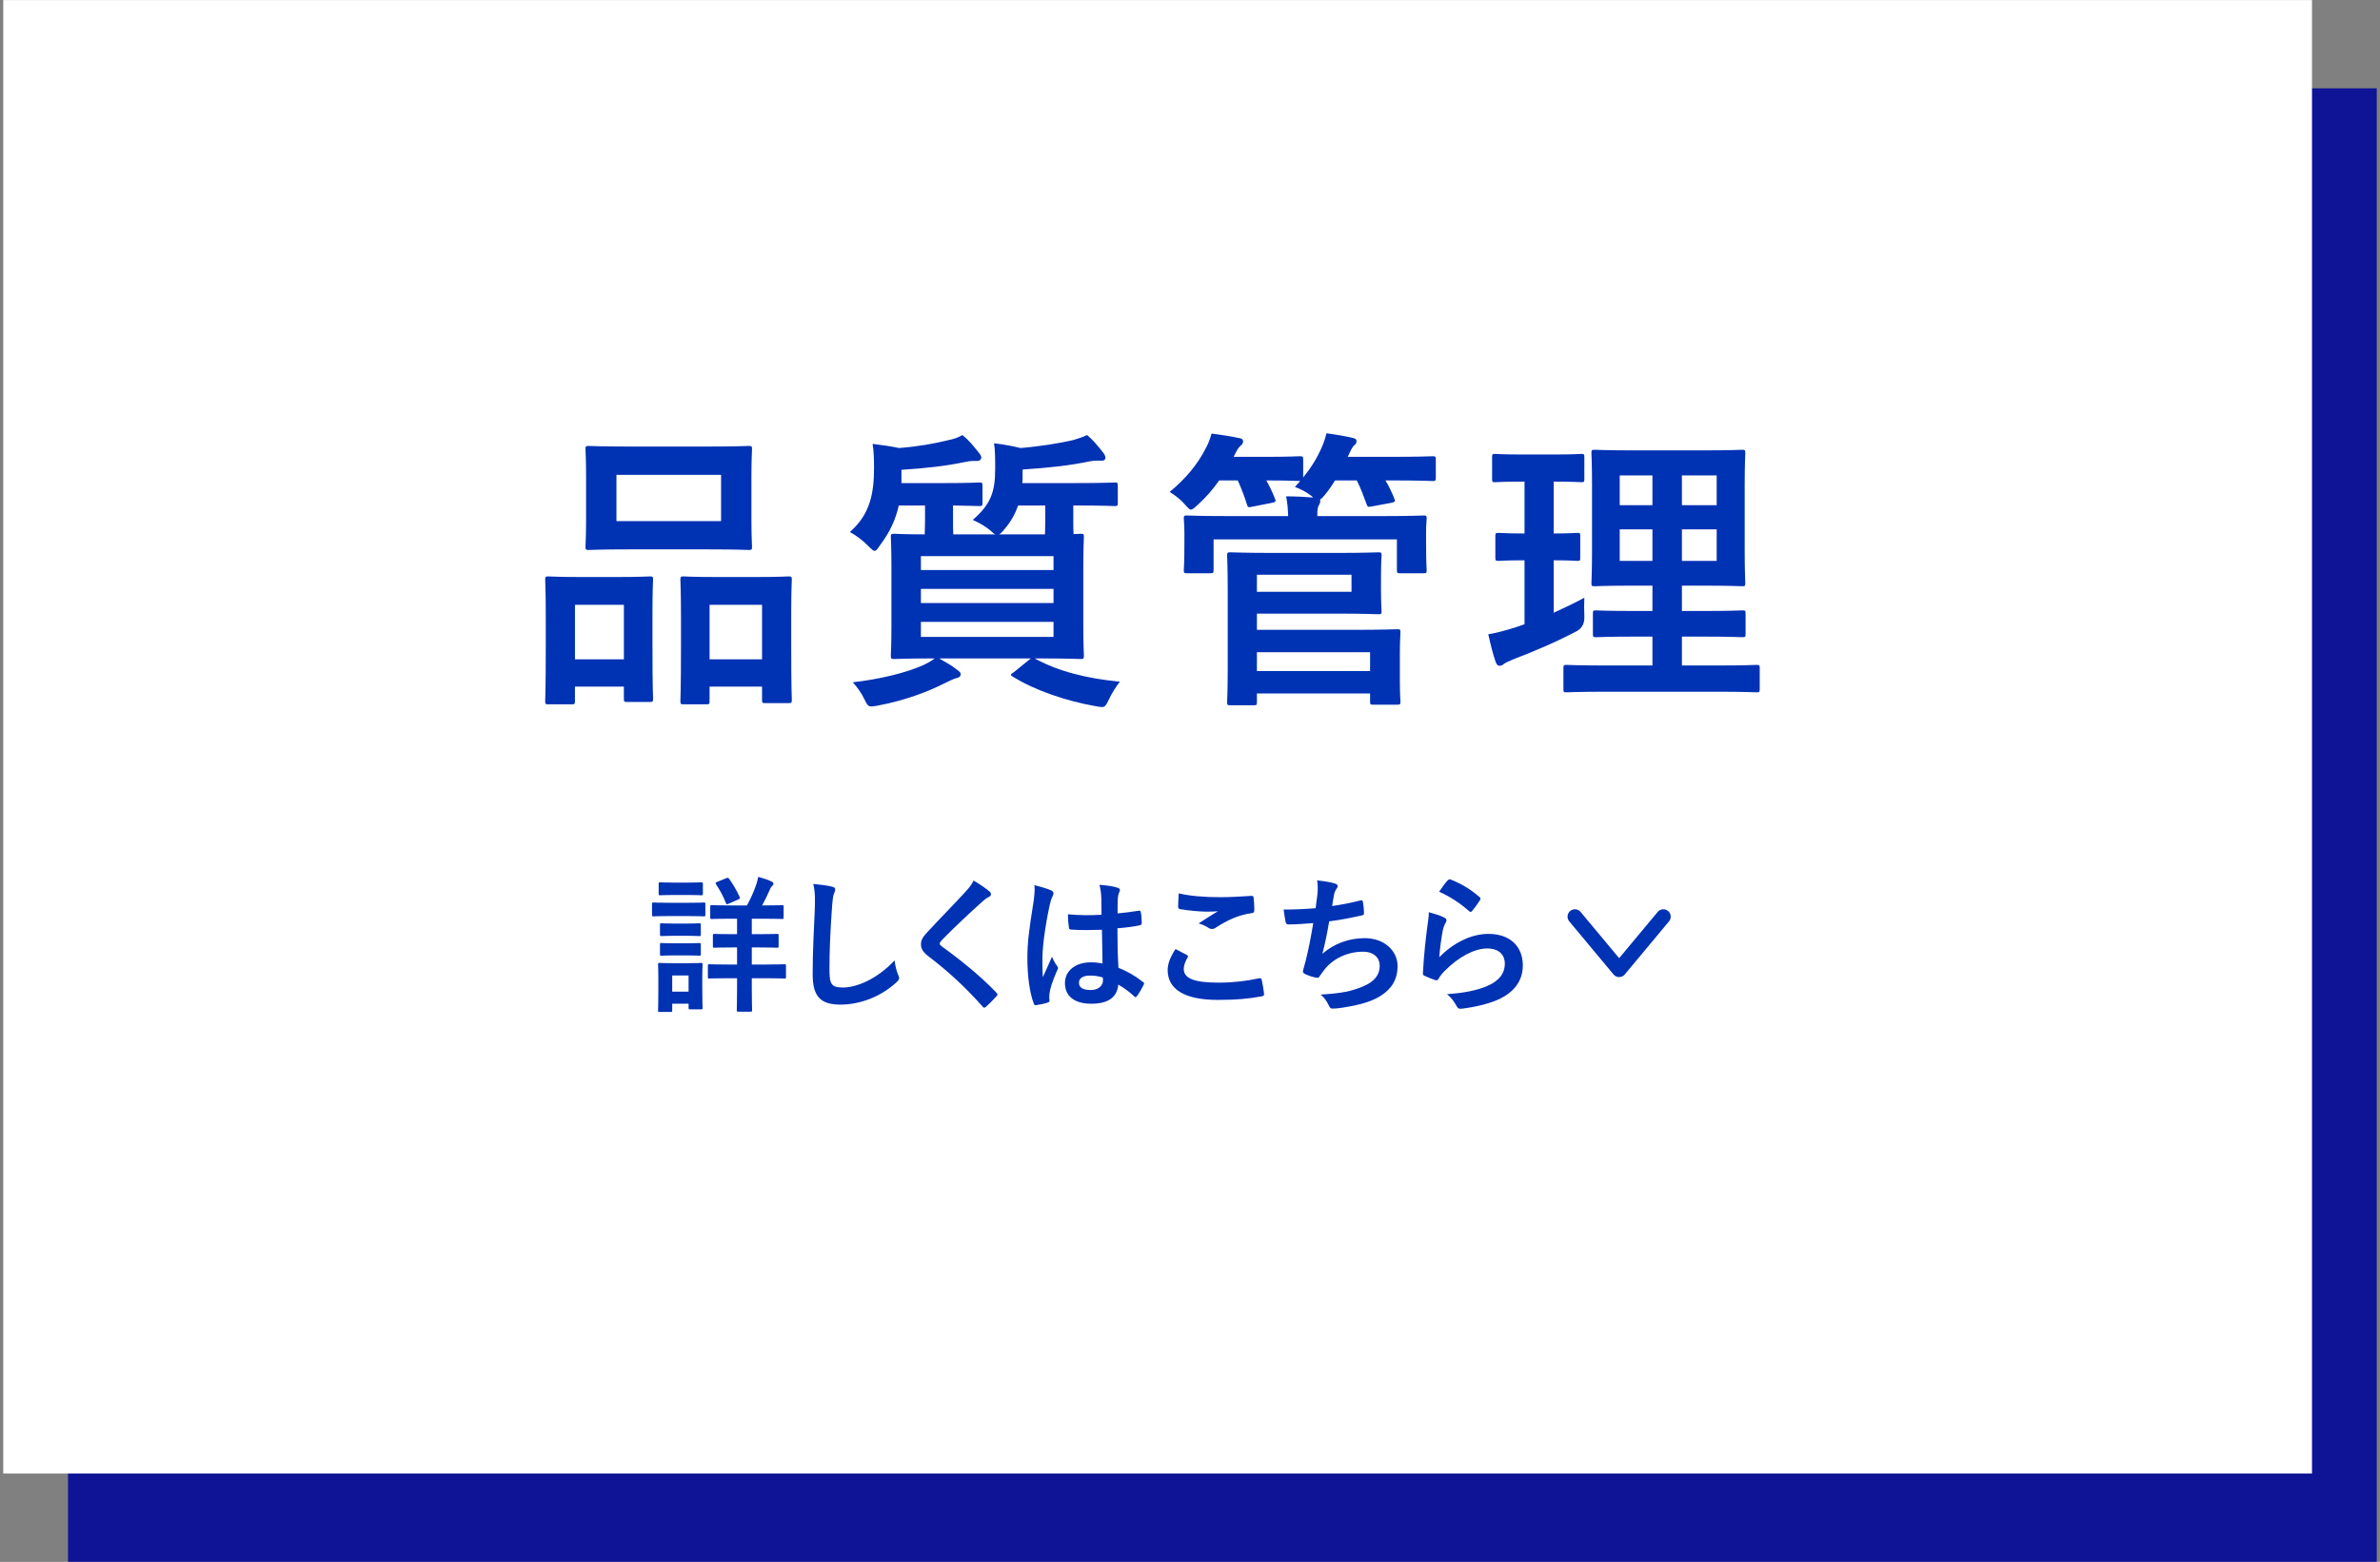
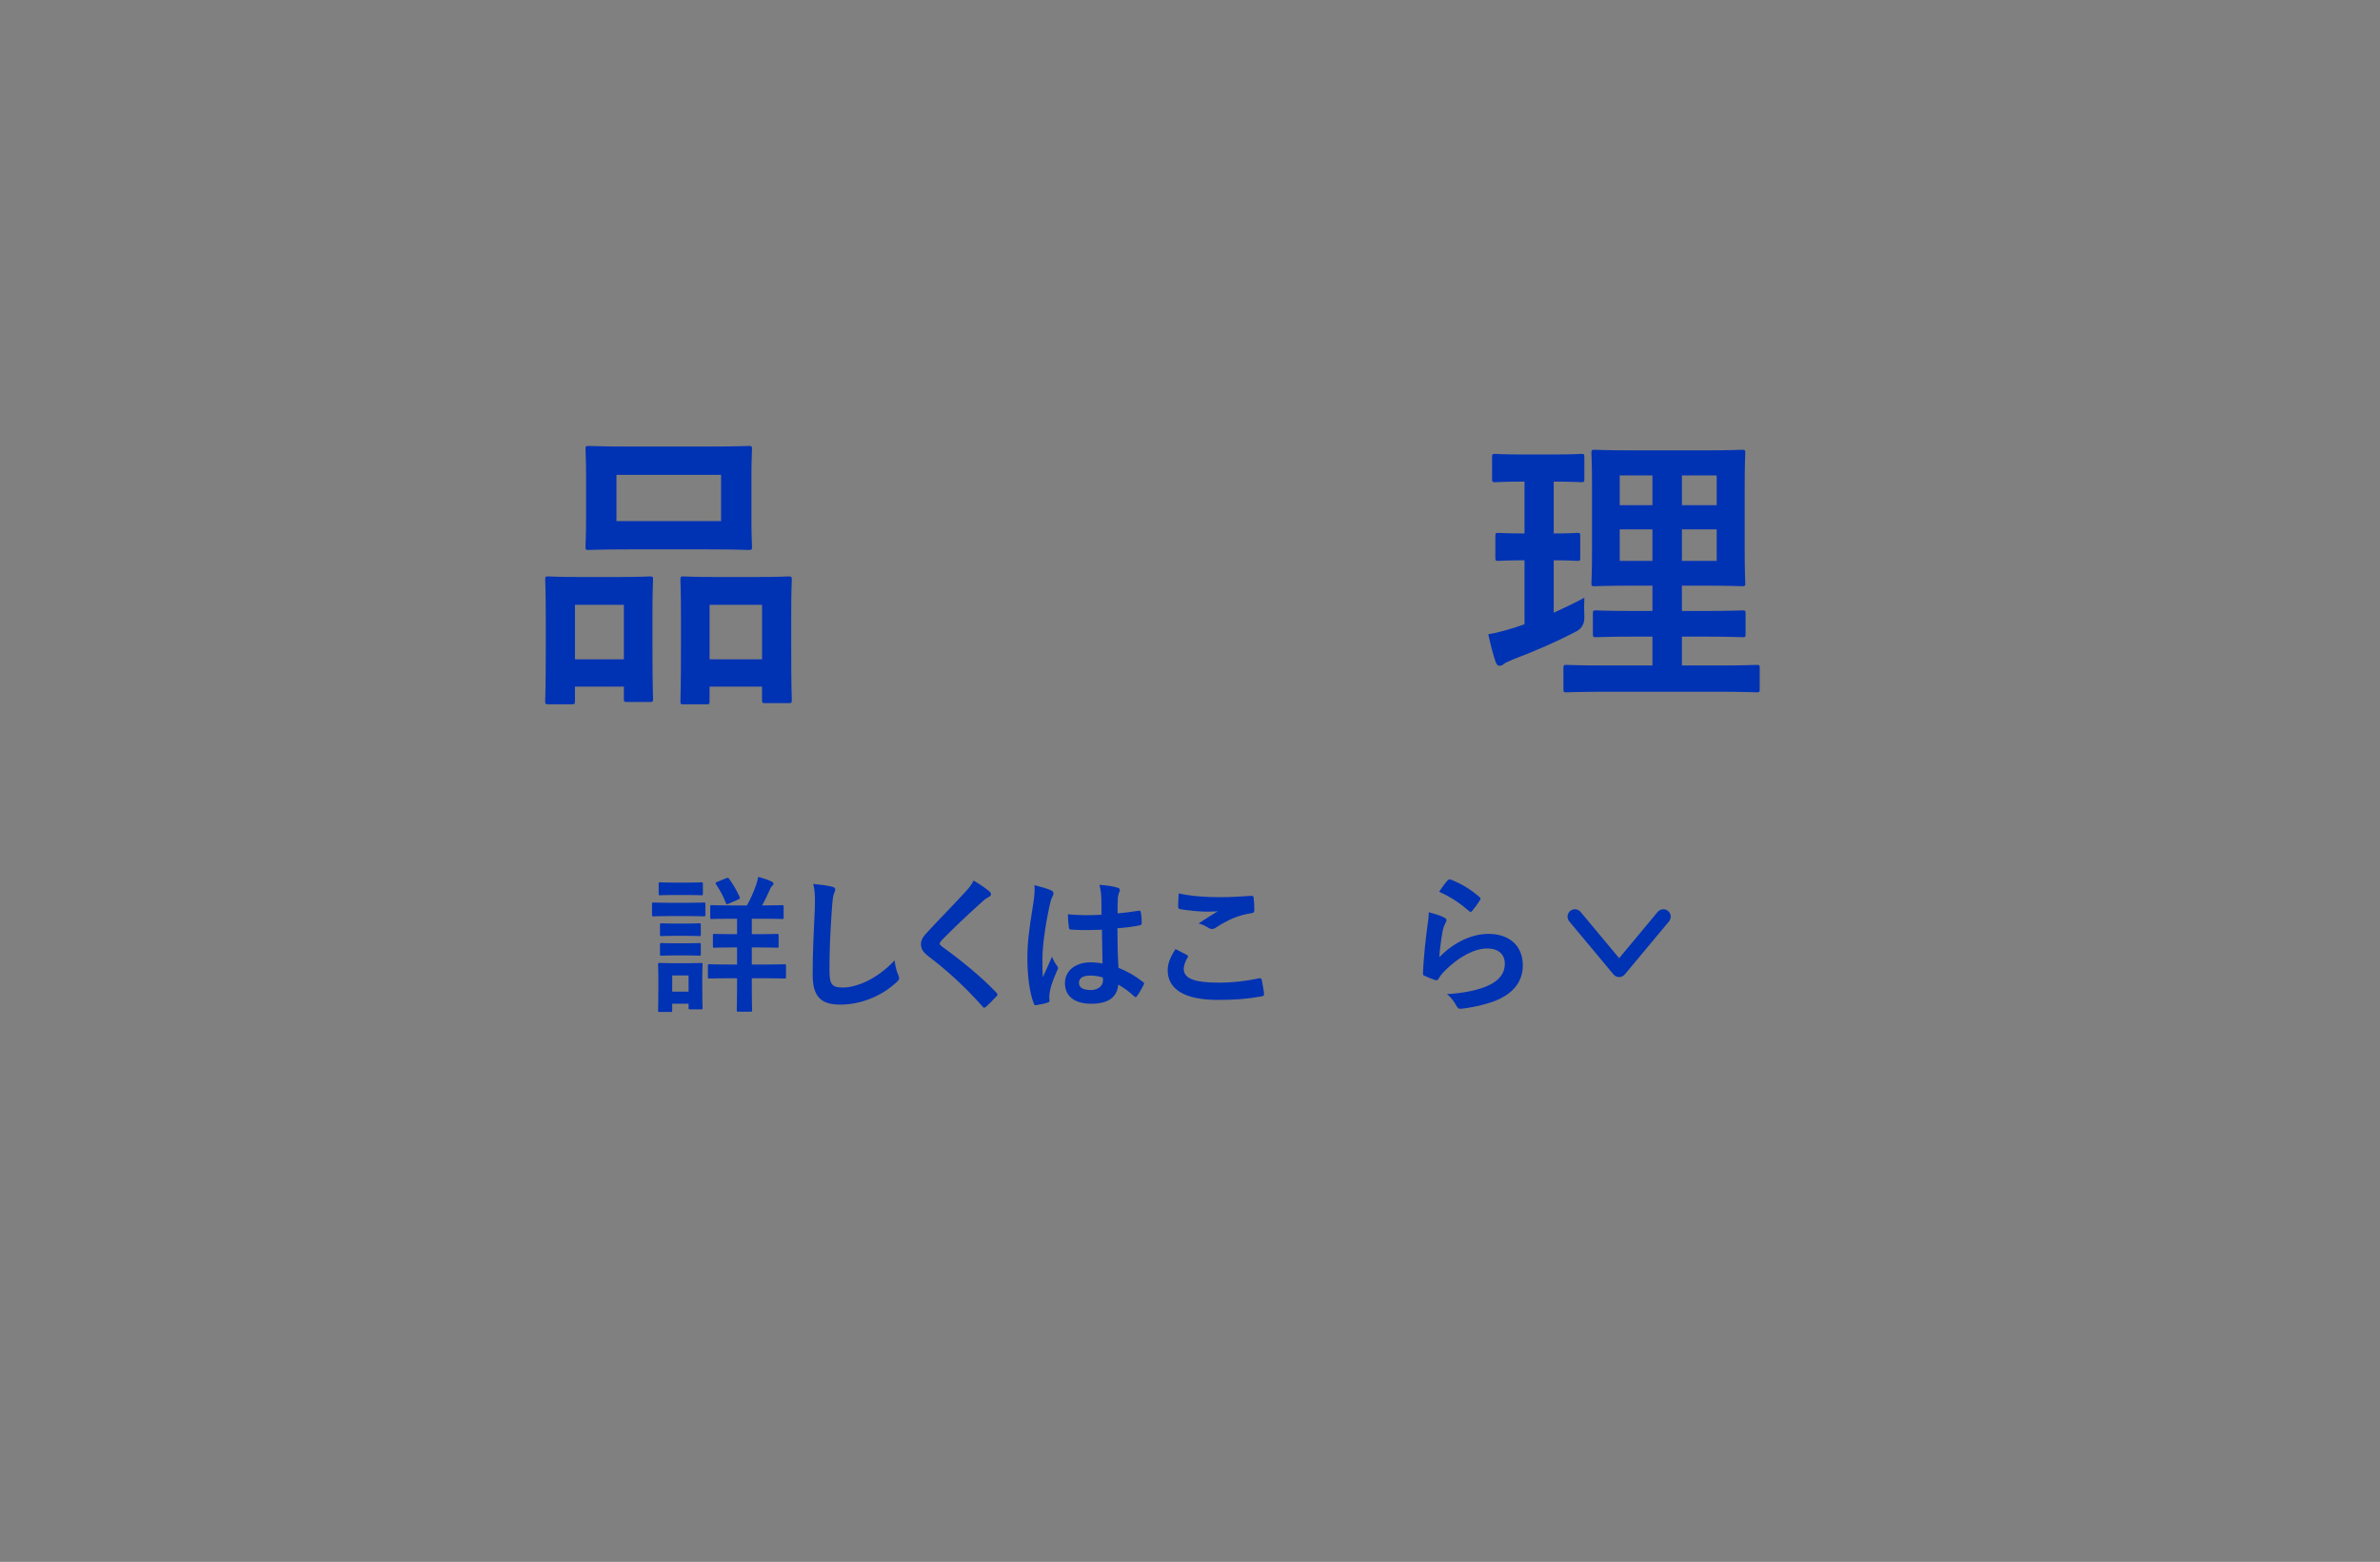
<svg xmlns="http://www.w3.org/2000/svg" id="_レイヤー_1" data-name="レイヤー_1" width="323" height="212" version="1.1" viewBox="0 0 323 212">
  <rect x="0" y="0" width="323" height="212" fill="#808080" stroke="none" />
  <defs>
    <style>
      .st0 {
        fill: #fff;
      }

      .st1 {
        fill: #0f1496;
      }

      .st2 {
        fill: none;
        stroke: #0032b4;
        stroke-linecap: round;
        stroke-linejoin: round;
        stroke-width: 2px;
      }

      .st3 {
        fill: #0032b4;
      }
    </style>
  </defs>
-   <rect class="st1" x="9.23" y="11.99" width="313.33" height="200" />
-   <rect class="st0" x=".44" y=".01" width="313.33" height="200" />
  <g>
    <g>
      <path class="st3" d="M74.43,95.6c-.4,0-.44-.04-.44-.48,0-.24.08-1.36.08-7.48v-3.72c0-3.84-.08-4.96-.08-5.24,0-.4.04-.44.44-.44.28,0,1.28.08,4.24.08h5.24c3,0,4-.08,4.28-.08.4,0,.44.04.44.44,0,.24-.08,1.4-.08,4.56v4.2c0,6,.08,7.16.08,7.4,0,.4-.04.44-.44.44h-3.12c-.36,0-.4-.04-.4-.44v-1.64h-6.64v1.92c0,.44-.04.48-.44.48h-3.16ZM78.03,89.49h6.64v-7.4h-6.64v7.4ZM96.26,60.61c3.8,0,5.08-.08,5.36-.08.4,0,.44.04.44.44,0,.28-.08,1.32-.08,3.72v5.8c0,2.4.08,3.44.08,3.68,0,.44-.04.48-.44.48-.28,0-1.56-.08-5.36-.08h-11.04c-3.76,0-5.08.08-5.32.08-.4,0-.44-.04-.44-.48,0-.24.08-1.28.08-3.68v-5.8c0-2.4-.08-3.44-.08-3.72,0-.4.04-.44.44-.44.24,0,1.56.08,5.32.08h11.04ZM83.66,70.73h14.2v-6.28h-14.2v6.28ZM92.74,95.6c-.36,0-.4-.04-.4-.44,0-.28.08-1.4.08-7.52v-3.72c0-3.8-.08-4.96-.08-5.2,0-.44.04-.48.4-.48.28,0,1.32.08,4.4.08h5.52c3.08,0,4.12-.08,4.36-.08.4,0,.44.04.44.48,0,.24-.08,1.4-.08,4.6v4.28c0,6,.08,7.12.08,7.36,0,.44-.04.48-.44.48h-3.16c-.4,0-.44-.04-.44-.48v-1.76h-7.12v1.96c0,.4-.04.44-.44.44h-3.12ZM96.3,89.49h7.12v-7.4h-7.12v7.4Z" />
-       <path class="st3" d="M135.1,72.53c-.2-.08-.36-.2-.6-.44-.72-.64-1.6-1.12-2.48-1.52,2.4-2.08,3.04-3.76,3.04-6.88,0-1.44,0-2.68-.16-3.52,1.4.16,2.4.36,3.6.64,2.52-.2,5.28-.64,7.16-1.08.68-.2,1.28-.4,1.88-.68.84.72,1.36,1.36,2.12,2.32.2.24.36.48.36.76,0,.2-.12.4-.48.4-.44,0-.92-.04-1.6.08-2.64.56-5.48.88-9.16,1.12v1.36c0,.16-.04.32-.04.48h7.08c3.88,0,5.24-.08,5.48-.08.36,0,.4.04.4.48v2.28c0,.4-.04.44-.4.44-.24,0-1.6-.08-5.48-.08h-.16v1.92c0,.88,0,1.52.04,1.96.52,0,.84-.04.96-.04.4,0,.44.04.44.44,0,.28-.08,1.44-.08,4.08v7.96c0,2.64.08,3.8.08,4.04,0,.44-.04.48-.44.48-.28,0-1.68-.08-5.56-.08h-.68c3.2,1.76,7.04,2.72,11.56,3.16-.56.72-1.08,1.56-1.48,2.4-.36.76-.52,1.04-.92,1.04-.2,0-.48-.04-.92-.12-4.04-.72-8.24-2.16-11.2-4-.4-.24-.36-.28.12-.6l2.32-1.88h-12.44c.84.48,1.64.92,2.4,1.52.4.28.52.44.52.6,0,.28-.16.48-.6.56-.44.12-.88.36-1.56.68-2.2,1.12-5.4,2.36-9.08,3.04-.4.08-.68.12-.88.12-.44,0-.56-.2-.96-1-.36-.76-.88-1.52-1.56-2.28,3.6-.4,7.4-1.32,9.72-2.4.48-.24.92-.48,1.4-.84-3.88,0-5.24.08-5.48.08-.44,0-.48-.04-.48-.48,0-.24.08-1.4.08-4.04v-7.96c0-2.64-.08-3.8-.08-4.08,0-.4.04-.44.48-.44.2,0,1.32.08,4.12.08,0-.44.04-1.08.04-1.96v-1.96h-3.56c-.4,1.8-1.16,3.56-2.52,5.36-.36.52-.52.8-.76.8-.2,0-.44-.24-.88-.68-.8-.8-1.6-1.4-2.48-1.88,2.76-2.4,3.28-5.28,3.28-8.72,0-1.24-.04-2.36-.2-3.24,1.32.16,2.44.32,3.6.56,2.56-.2,4.84-.6,6.72-1.08.68-.12,1.36-.36,1.88-.68.84.68,1.4,1.36,2.16,2.32.2.24.4.48.4.76,0,.2-.2.44-.6.44-.36,0-.84-.04-1.52.12-2.72.56-5.12.84-8.72,1.08v1.8h5.72c3.48,0,4.6-.08,4.84-.08.4,0,.44.04.44.48v2.28c0,.4-.04.44-.44.44-.2,0-1.16-.04-3.56-.08v1.96c0,.88,0,1.52.04,1.96h5.72ZM124.98,75.49v1.88h18v-1.88h-18ZM142.98,81.85v-1.92h-18v1.92h18ZM142.98,84.41h-18v2.04h18v-2.04ZM138.18,68.61c-.4,1.12-1,2.24-1.88,3.24-.28.36-.52.6-.72.68h6.24c0-.44.04-1.08.04-2v-1.92h-3.68Z" />
-       <path class="st3" d="M187.78,70.05c3.76,0,5.12-.08,5.4-.08.4,0,.44.04.44.44,0,.24-.08.84-.08,1.72v1.4c0,3.04.08,3.6.08,3.84,0,.4-.04.44-.44.44h-3.16c-.4,0-.44-.04-.44-.44v-4.16h-24.88v4.16c0,.4-.04.44-.48.44h-3.12c-.4,0-.44-.04-.44-.44,0-.28.08-.8.08-3.84v-1.16c0-1.12-.08-1.72-.08-1.96,0-.4.04-.44.44-.44.28,0,1.64.08,5.4.08h8.32c-.04-.96-.08-1.76-.28-2.68,1.32,0,2.64.08,3.68.16l-.32-.28c-.68-.52-1.52-.92-2.16-1.16l.72-.8c-.32,0-1.4-.08-4.6-.08.4.72.8,1.52,1.16,2.44.16.4.16.48-.4.6l-2.64.52c-.56.12-.64.12-.76-.32-.32-1.04-.76-2.2-1.24-3.24h-2.52c-.84,1.2-1.8,2.32-2.92,3.32-.44.4-.68.64-.92.64-.2,0-.4-.24-.84-.72-.72-.84-1.48-1.32-2.04-1.68,2.08-1.72,3.76-3.64,4.96-6.04.32-.6.52-1.12.72-1.88,1.28.16,2.8.4,3.68.6.4.04.6.16.6.48,0,.24-.12.4-.32.56-.24.2-.4.44-.68.96l-.28.56h4.28c3.36,0,4.44-.08,4.68-.08.44,0,.48.04.48.44v2.44c1.04-1.28,1.84-2.56,2.48-4,.24-.52.52-1.28.68-2,1.2.16,2.6.4,3.44.6.44.08.64.2.64.48s-.12.4-.32.56c-.28.24-.52.8-.76,1.32l-.12.24h5.8c4.08,0,5.48-.08,5.72-.08.4,0,.44.04.44.44v2.48c0,.4-.04.44-.44.44-.24,0-1.64-.08-5.72-.08h-.68c.48.76.84,1.56,1.2,2.44.16.4.16.48-.4.6l-2.6.48c-.56.12-.64.08-.76-.32-.36-1-.8-2.16-1.32-3.2h-2.96c-.4.68-.88,1.36-1.44,2.04-.28.32-.44.48-.6.56.04.08.04.12.04.24,0,.16-.08.32-.24.64-.16.28-.16.8-.16,1.36h9ZM181.66,75.05c3.52,0,5.16-.08,5.4-.08.4,0,.44.04.44.44,0,.24-.08,1-.08,2.76v2c0,1.76.08,2.52.08,2.8,0,.36-.04.4-.44.4-.24,0-1.88-.08-5.4-.08h-11.08v2.2h13.28c3.64,0,5.48-.08,5.76-.08.4,0,.44.04.44.48,0,.24-.08,1.04-.08,3.04v3.32c0,2,.08,2.76.08,2.96,0,.4-.04.44-.44.44h-3.24c-.4,0-.44-.04-.44-.44v-1.08h-15.36v1.16c0,.4-.04.44-.44.44h-3.16c-.4,0-.44-.04-.44-.44,0-.24.08-1.52.08-4.6v-10.6c0-3.08-.08-4.44-.08-4.68,0-.4.04-.44.44-.44.24,0,2.08.08,5.68.08h9ZM183.42,78.01h-12.84v2.32h12.84v-2.32ZM170.58,88.53v2.56h15.36v-2.56h-15.36Z" />
      <path class="st3" d="M210.86,83.17c1.4-.64,2.76-1.28,4.16-2.04-.04.68-.04,1.72,0,2.6q.04,1.32-1,1.92c-2.64,1.4-5.6,2.68-8.64,3.84-.64.28-1.04.44-1.24.6-.24.2-.4.28-.64.28-.2,0-.36-.12-.52-.52-.36-1.04-.68-2.32-1-3.76,1.2-.2,2.36-.52,3.76-.96l1.16-.4v-8.68c-2.52,0-3.28.08-3.52.08-.4,0-.44-.04-.44-.44v-2.88c0-.44.04-.48.44-.48.24,0,1,.08,3.52.08v-7.04h-.24c-2.68,0-3.52.08-3.76.08-.36,0-.4-.04-.4-.44v-2.92c0-.44.04-.48.4-.48.24,0,1.08.08,3.76.08h4.16c2.72,0,3.56-.08,3.76-.08.4,0,.44.04.44.48v2.92c0,.4-.04.44-.44.44-.2,0-1.04-.08-3.72-.08v7.04c2.2,0,2.96-.08,3.2-.08.4,0,.4.04.4.48v2.88c0,.4,0,.44-.4.44-.24,0-1-.08-3.2-.08v7.12ZM218.18,93.89c-3.96,0-5.32.08-5.56.08-.4,0-.44-.04-.44-.44v-2.84c0-.4.04-.44.44-.44.24,0,1.6.08,5.56.08h6.08v-3.92h-2.48c-3.68,0-4.92.08-5.16.08-.4,0-.44-.04-.44-.44v-2.76c0-.4.04-.44.44-.44.24,0,1.48.08,5.16.08h2.48v-3.44h-2.6c-3.64,0-4.96.08-5.2.08-.44,0-.48-.04-.48-.4,0-.24.08-1.52.08-4.44v-8.88c0-2.84-.08-4.08-.08-4.36,0-.4.04-.44.48-.44.24,0,1.56.08,5.2.08h9.52c3.68,0,4.96-.08,5.24-.08.4,0,.44.04.44.44,0,.24-.08,1.52-.08,4.36v8.88c0,2.92.08,4.2.08,4.44,0,.36-.04.4-.44.4-.28,0-1.56-.08-5.24-.08h-2.92v3.44h3.04c3.64,0,4.92-.08,5.16-.08.4,0,.44.04.44.44v2.76c0,.4-.04.44-.44.44-.24,0-1.52-.08-5.16-.08h-3.04v3.92h4.6c3.92,0,5.32-.08,5.52-.08.4,0,.44.04.44.44v2.84c0,.4-.04.44-.44.44-.2,0-1.6-.08-5.52-.08h-14.68ZM224.26,68.57v-4.04h-4.44v4.04h4.44ZM224.26,76.13v-4.28h-4.44v4.28h4.44ZM228.26,64.53v4.04h4.72v-4.04h-4.72ZM232.98,71.85h-4.72v4.28h4.72v-4.28Z" />
    </g>
    <g>
      <g>
        <path class="st3" d="M93.37,122.54c1.52,0,2.02-.04,2.14-.04.2,0,.22.02.22.22v1.42c0,.22-.02.24-.22.24-.12,0-.62-.04-2.14-.04h-2.54c-1.52,0-2.02.04-2.14.04-.18,0-.2-.02-.2-.24v-1.42c0-.2.02-.22.2-.22.12,0,.62.04,2.14.04h2.54ZM95.31,133.9c0,2.32.04,2.76.04,2.88,0,.2-.02.22-.22.22h-1.46c-.2,0-.22-.02-.22-.22v-.54h-2.22v.9c0,.2-.02.22-.22.22h-1.46c-.22,0-.24-.02-.24-.22,0-.12.04-.58.04-3v-1.34c0-1.26-.04-1.74-.04-1.88,0-.2.02-.22.24-.22.12,0,.54.04,1.82.04h1.92c1.3,0,1.7-.04,1.84-.04.2,0,.22.02.22.22,0,.12-.04.6-.04,1.54v1.44ZM93.35,119.8c1.28,0,1.68-.04,1.8-.04.22,0,.24.02.24.22v1.32c0,.2-.02.22-.24.22-.12,0-.52-.04-1.8-.04h-1.92c-1.3,0-1.7.04-1.82.04-.2,0-.22-.02-.22-.22v-1.32c0-.2.02-.22.22-.22.12,0,.52.04,1.82.04h1.92ZM93.19,125.36c1.22,0,1.56-.04,1.68-.04.22,0,.24.02.24.22v1.3c0,.2-.02.22-.24.22-.12,0-.46-.04-1.68-.04h-1.7c-1.22,0-1.58.04-1.7.04-.2,0-.22-.02-.22-.22v-1.3c0-.2.02-.22.22-.22.12,0,.48.04,1.7.04h1.7ZM93.19,128.04c1.22,0,1.56-.04,1.68-.04.22,0,.24.02.24.22v1.28c0,.2-.02.22-.24.22-.12,0-.46-.04-1.68-.04h-1.7c-1.22,0-1.58.04-1.7.04-.2,0-.22-.02-.22-.22v-1.28c0-.2.02-.22.22-.22.12,0,.48.04,1.7.04h1.7ZM91.23,132.4v2.2h2.22v-2.2h-2.22ZM102.03,128.6v2.32h1.82c1.84,0,2.48-.04,2.6-.04.2,0,.22.02.22.22v1.5c0,.2-.02.22-.22.22-.12,0-.76-.04-2.6-.04h-1.82v1.38c0,1.9.04,2.82.04,2.94,0,.2-.02.22-.24.22h-1.62c-.2,0-.22-.02-.22-.22,0-.12.04-1.04.04-2.94v-1.38h-1.14c-1.86,0-2.48.04-2.6.04-.2,0-.22-.02-.22-.22v-1.5c0-.2.02-.22.22-.22.12,0,.74.04,2.6.04h1.14v-2.32h-.66c-1.7,0-2.28.04-2.4.04-.2,0-.22-.02-.22-.22v-1.44c0-.2.02-.22.22-.22.12,0,.7.04,2.4.04h.66v-2.1h-.9c-1.8,0-2.4.04-2.54.04-.18,0-.2-.02-.2-.22v-1.44c0-.2.02-.22.2-.22.14,0,.74.04,2.54.04h2.24c.52-.94.9-1.8,1.26-2.82.1-.32.2-.68.28-1.06.58.16,1.3.38,1.82.64.16.08.24.18.24.28,0,.14-.06.22-.2.34-.14.14-.24.32-.34.58-.28.64-.6,1.32-1,2.04h.16c1.8,0,2.42-.04,2.54-.04.2,0,.22.02.22.22v1.44c0,.2-.02.22-.22.22-.12,0-.74-.04-2.54-.04h-1.56v2.1h1.02c1.7,0,2.28-.04,2.4-.04.2,0,.22.02.22.22v1.44c0,.2-.02.22-.22.22-.12,0-.7-.04-2.4-.04h-1.02ZM98.57,119.2c.18-.08.26-.08.38.08.52.72,1.04,1.6,1.42,2.44.08.22.04.28-.2.38l-1.28.56c-.28.12-.3.1-.38-.1-.34-.88-.8-1.74-1.34-2.54-.1-.18-.08-.22.16-.32l1.24-.5Z" />
        <path class="st3" d="M112.87,120.34c.34.08.48.18.48.38,0,.22-.12.46-.2.66-.1.28-.18.9-.28,2.44-.2,3.08-.3,5.12-.3,7.74,0,2.02.24,2.48,1.84,2.48,1.78,0,4.56-1.08,7-3.68.08.76.26,1.42.46,1.9.1.22.16.36.16.48,0,.18-.08.34-.4.62-2.16,1.98-4.98,3-7.58,3s-3.76-1.02-3.76-4.08c0-3.36.18-6.24.28-8.64.04-1.18.1-2.46-.2-3.66.92.1,1.88.2,2.5.36Z" />
        <path class="st3" d="M134.33,121.04c.1.08.16.24.16.32,0,.18-.1.3-.28.38-.24.12-.54.3-.96.7-1.72,1.54-3.92,3.6-5.46,5.2-.18.22-.26.34-.26.44,0,.12.08.22.26.36,2.6,1.88,5.3,4.06,7.44,6.3.08.1.14.18.14.26s-.04.14-.14.24c-.46.5-1.04,1.08-1.38,1.38-.12.1-.2.16-.28.16s-.14-.06-.24-.18c-2.32-2.6-4.56-4.68-7.28-6.76-.76-.58-1.06-1.02-1.06-1.68s.36-1.1.98-1.76c1.7-1.84,3.36-3.5,5.08-5.38.54-.58.84-1,1.08-1.5.88.52,1.64,1.04,2.2,1.52Z" />
        <path class="st3" d="M142.67,120.86c.22.12.3.24.3.4,0,.14-.06.28-.14.44-.14.24-.22.52-.36,1.1-.66,3.02-1,5.82-1,7.28,0,.8,0,1.72.06,2.56.4-.92.82-1.78,1.24-2.78.28.64.44.92.7,1.26.08.1.12.18.12.28s-.04.2-.12.32c-.7,1.58-.94,2.46-1.02,3.04-.08.56-.04.86-.02,1.06.02.14-.06.2-.24.26-.38.14-.96.26-1.5.34-.22.06-.3.04-.4-.24-.56-1.42-.86-3.8-.86-6.1,0-1.92.16-3.52.82-7.58.1-.7.22-1.56.14-2.36.8.2,1.88.52,2.28.72ZM149.55,126.2c-1.36.04-2.76.08-4.12-.02-.26,0-.34-.06-.36-.26-.08-.48-.14-1.2-.14-1.82,1.5.14,3.06.16,4.56.06,0-.72-.02-1.36-.02-2.1-.02-.72-.08-1.24-.26-1.96,1.16.1,1.76.18,2.42.38.22.06.36.16.36.34,0,.1-.04.16-.12.34-.08.18-.14.44-.16.7-.04.68-.04,1.2-.04,2.12.94-.08,1.98-.22,2.84-.36.24-.06.28.02.32.24.08.36.12,1,.12,1.42,0,.18-.08.28-.22.3-.72.18-2.04.34-3.08.42,0,2.24.04,3.64.14,5.36,1.18.48,2.2,1.04,3.32,1.92.18.12.2.18.1.4-.26.52-.58,1.08-.92,1.54-.06.08-.12.12-.18.12s-.12-.04-.18-.1c-.62-.58-1.28-1.08-2.16-1.6-.16,1.68-1.3,2.6-3.66,2.6s-3.58-1.08-3.58-2.8,1.48-2.82,3.5-2.82c.52,0,1.12.06,1.6.16-.04-1.54-.06-3-.08-4.58ZM147.93,132.42c-.94,0-1.5.34-1.5.96s.44,1,1.62,1c1,0,1.64-.58,1.64-1.3,0-.14,0-.24-.02-.4-.64-.2-1.18-.26-1.74-.26Z" />
        <path class="st3" d="M161.07,129.62c.18.1.2.2.1.36-.3.46-.52,1.12-.52,1.52,0,1.26,1.3,1.88,4.74,1.88,1.94,0,3.78-.22,5.42-.58.28-.06.38,0,.42.18.1.38.28,1.46.32,1.96.02.18-.1.26-.34.3-1.86.34-3.42.48-5.96.48-4.48,0-6.78-1.44-6.78-4.04,0-.82.3-1.68,1.06-2.86.52.26,1.02.52,1.54.8ZM165.59,121.78c1.46,0,2.96-.1,4.24-.18.2-.02.28.06.3.22.06.46.1,1.02.1,1.7,0,.28-.1.4-.34.42-1.9.28-3.28.94-4.9,1.98-.16.12-.34.18-.5.18-.14,0-.28-.04-.42-.12-.4-.26-.82-.48-1.4-.64,1.04-.68,1.92-1.24,2.62-1.66-.44.06-1.06.06-1.64.06-.76,0-2.38-.14-3.5-.34-.18-.04-.26-.12-.26-.36,0-.48.04-1.06.08-1.78,1.52.36,3.44.52,5.62.52Z" />
-         <path class="st3" d="M178.79,121.44c.08-.88.06-1.4-.04-1.94,1.14.12,1.88.26,2.4.42.26.08.4.2.4.36,0,.1-.08.24-.14.32-.14.18-.3.52-.34.74-.1.54-.18.94-.28,1.64,1-.14,2.64-.44,3.76-.74.28-.08.38-.06.42.2.08.46.14,1,.14,1.48,0,.22-.06.28-.24.32-1.72.38-2.8.6-4.48.82-.28,1.66-.56,3-.92,4.4,1.56-1.36,3.56-2.12,5.74-2.12,2.66,0,4.46,1.72,4.46,3.78,0,1.76-.74,3.06-2.28,4.04-1.2.78-2.92,1.26-5.1,1.6-.5.08-.98.14-1.48.14-.2,0-.34-.1-.5-.48-.32-.66-.62-1.04-1.08-1.42,2.92-.18,4.14-.44,5.74-1.1,1.54-.64,2.28-1.56,2.28-2.82,0-1.04-.76-1.9-2.28-1.9-2.16,0-4.14,1-5.26,2.48-.18.26-.38.5-.56.76-.14.24-.2.32-.38.3-.44-.04-1.1-.26-1.5-.44-.32-.14-.44-.22-.44-.4,0-.08.02-.22.08-.4.1-.34.18-.64.26-.94.44-1.76.72-3.24,1.06-5.24-1.08.08-2.34.18-3.36.18-.22,0-.34-.1-.38-.28-.06-.24-.2-1.08-.28-1.74,1.56,0,2.8-.06,4.34-.18.1-.7.18-1.36.24-1.84Z" />
        <path class="st3" d="M195.99,124.54c.22.1.32.22.32.38,0,.1-.04.2-.1.3-.18.32-.32.68-.4,1.06-.2,1.02-.4,2.5-.48,3.64,1.84-1.86,4.24-3.16,6.68-3.16,2.92,0,4.66,1.7,4.66,4.28,0,2.18-1.3,3.62-3.02,4.48-1.34.68-3.4,1.16-5.12,1.38-.44.06-.62.04-.8-.26-.38-.68-.74-1.22-1.36-1.7,2.24-.14,4.16-.52,5.5-1.12,1.62-.7,2.36-1.74,2.36-3.02,0-1.08-.68-2.06-2.4-2.06s-3.88,1.14-5.76,3.04c-.36.36-.62.7-.86,1.1-.12.2-.2.2-.46.14-.46-.16-.94-.34-1.36-.54-.2-.08-.28-.12-.28-.4.12-2.32.38-4.68.62-6.46.08-.6.18-1.12.18-1.8.78.22,1.62.46,2.08.72ZM196.49,119.48c.1-.1.22-.16.38-.1,1.48.58,2.72,1.34,3.92,2.38.1.08.14.14.14.22,0,.06-.04.14-.1.24-.26.42-.68,1-1.02,1.4-.08.1-.16.16-.22.16-.08,0-.14-.04-.24-.14-1.12-.98-2.46-1.9-4.04-2.6.48-.72.86-1.24,1.18-1.56Z" />
      </g>
      <polyline class="st2" points="213.74 124.42 219.74 131.62 225.74 124.42" />
    </g>
  </g>
</svg>